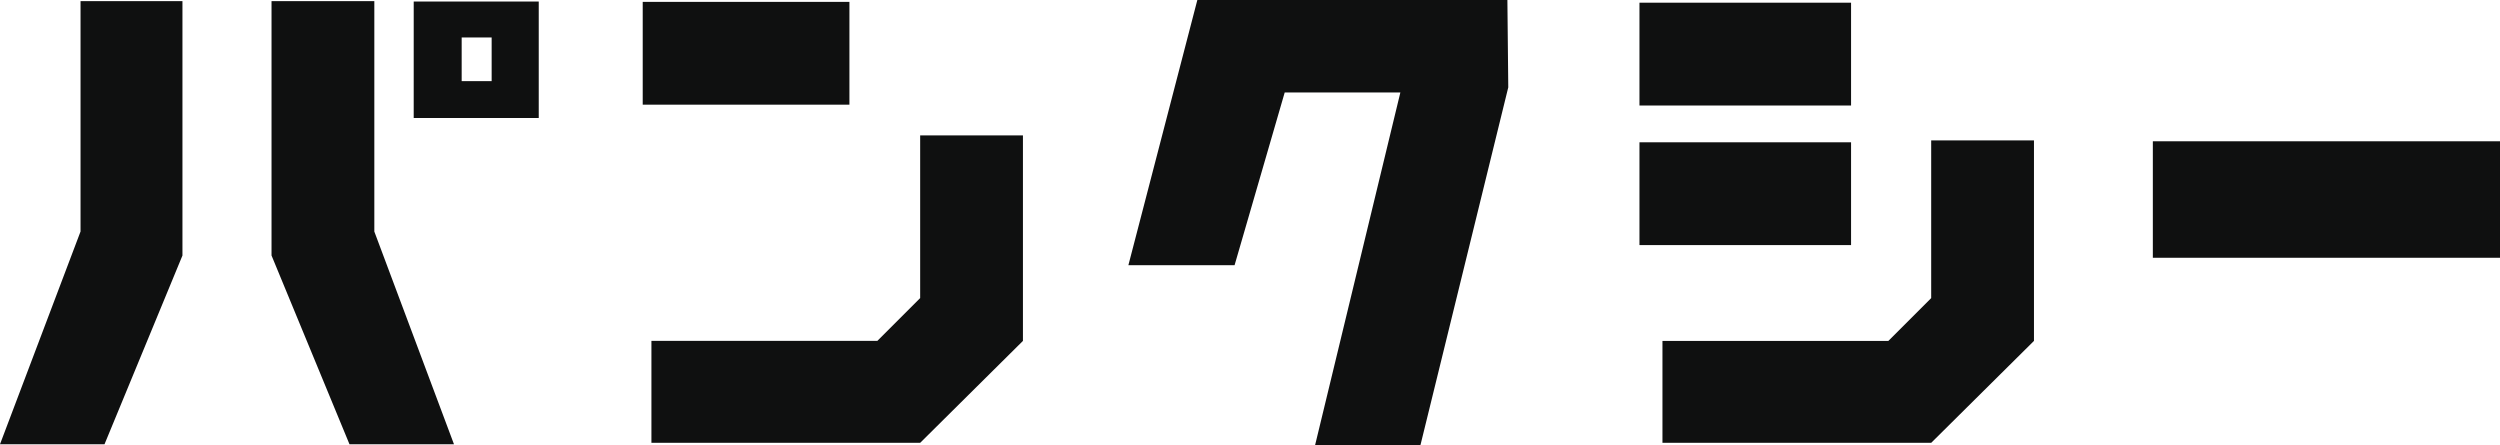
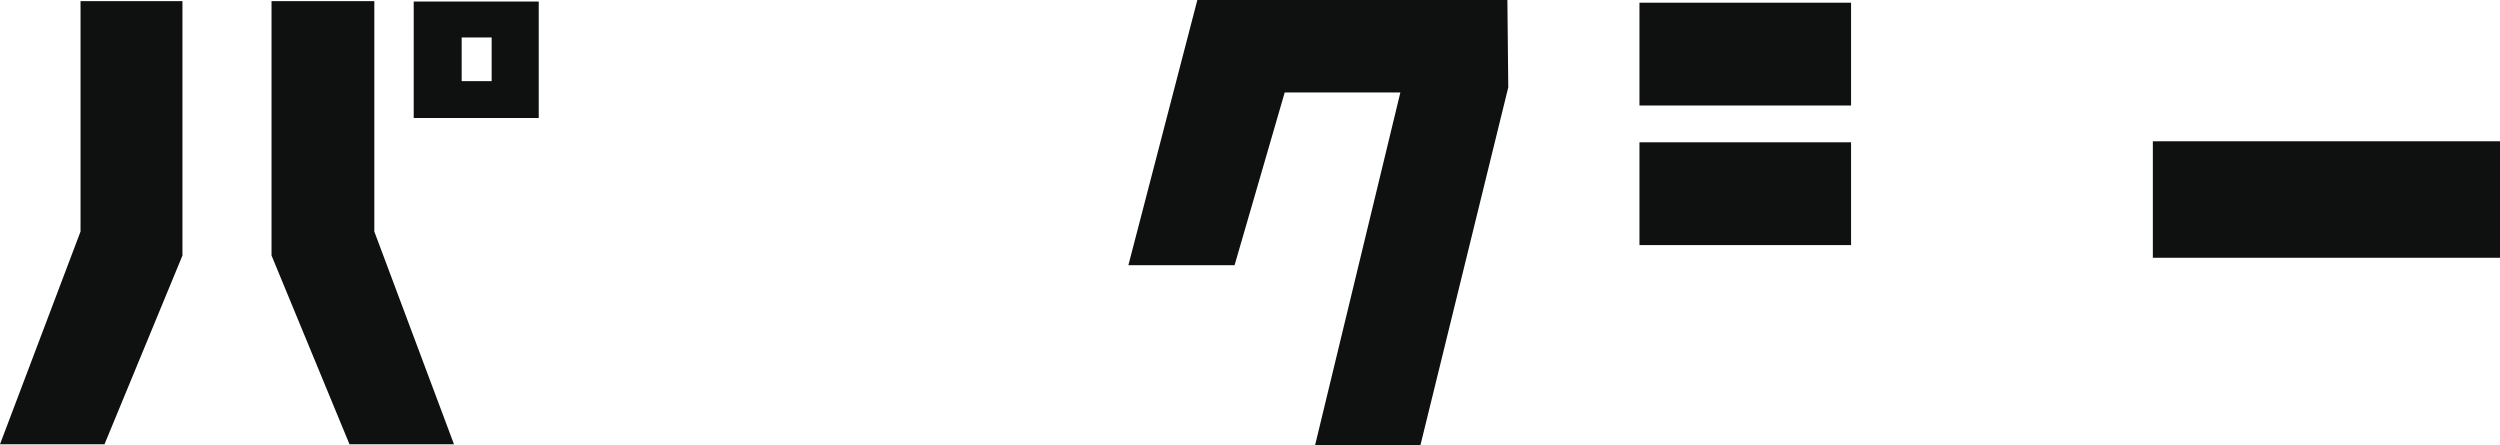
<svg xmlns="http://www.w3.org/2000/svg" height="33.863" viewBox="0 0 190.221 33.863" width="190.221">
  <g fill="#0f1010">
    <path d="m35.128 2.849h2.281v3.324h-2.281zm-3.65 6.127h9.514v-8.863h-9.513zm-25.35-8.893v17.53l-6.128 16.187h7.952l5.93-14.359v-19.358zm14.532 0v19.355l5.931 14.362h7.951l-6.06-16.183v-17.534z" transform="translate(0 .002)" />
    <path d="m89.187 0-5.247 20.178h8.08l3.814-13.14h8.8l-6.486 26.825h8.016l6.681-27.217-.067-6.646z" transform="translate(1.917)" />
    <path d="m163.806 10.75h26.415v8.863h-26.415z" />
-     <path d="m48.903.143h15.728v7.821h-15.728z" />
-     <path d="m68.907 10.07v12.38l-3.259 3.258h-17.189v7.756h20.448l7.82-7.756v-15.638z" transform="translate(1.107 .23)" />
    <path d="m121.958.2h16.1v7.823h-16.1zm0 10.622h16.1v7.821h-16.1z" transform="translate(2.786 .005)" />
-     <path d="m144.116 10.443v12l-3.258 3.257h-17.189v7.755h20.448l7.82-7.755v-15.257z" transform="translate(2.825 .239)" />
  </g>
</svg>